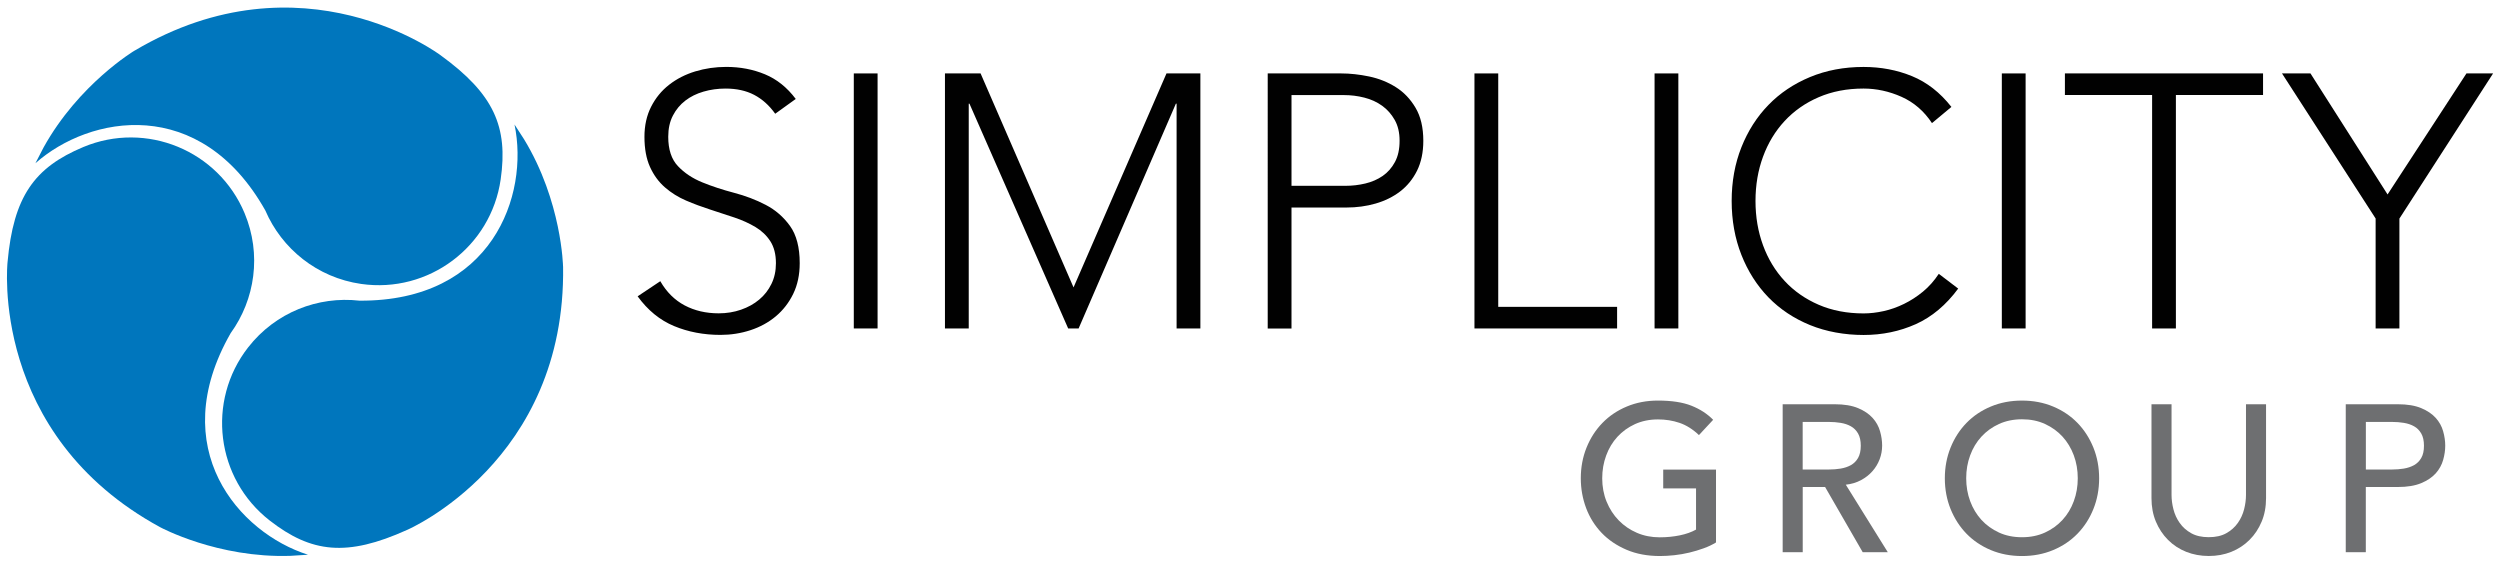
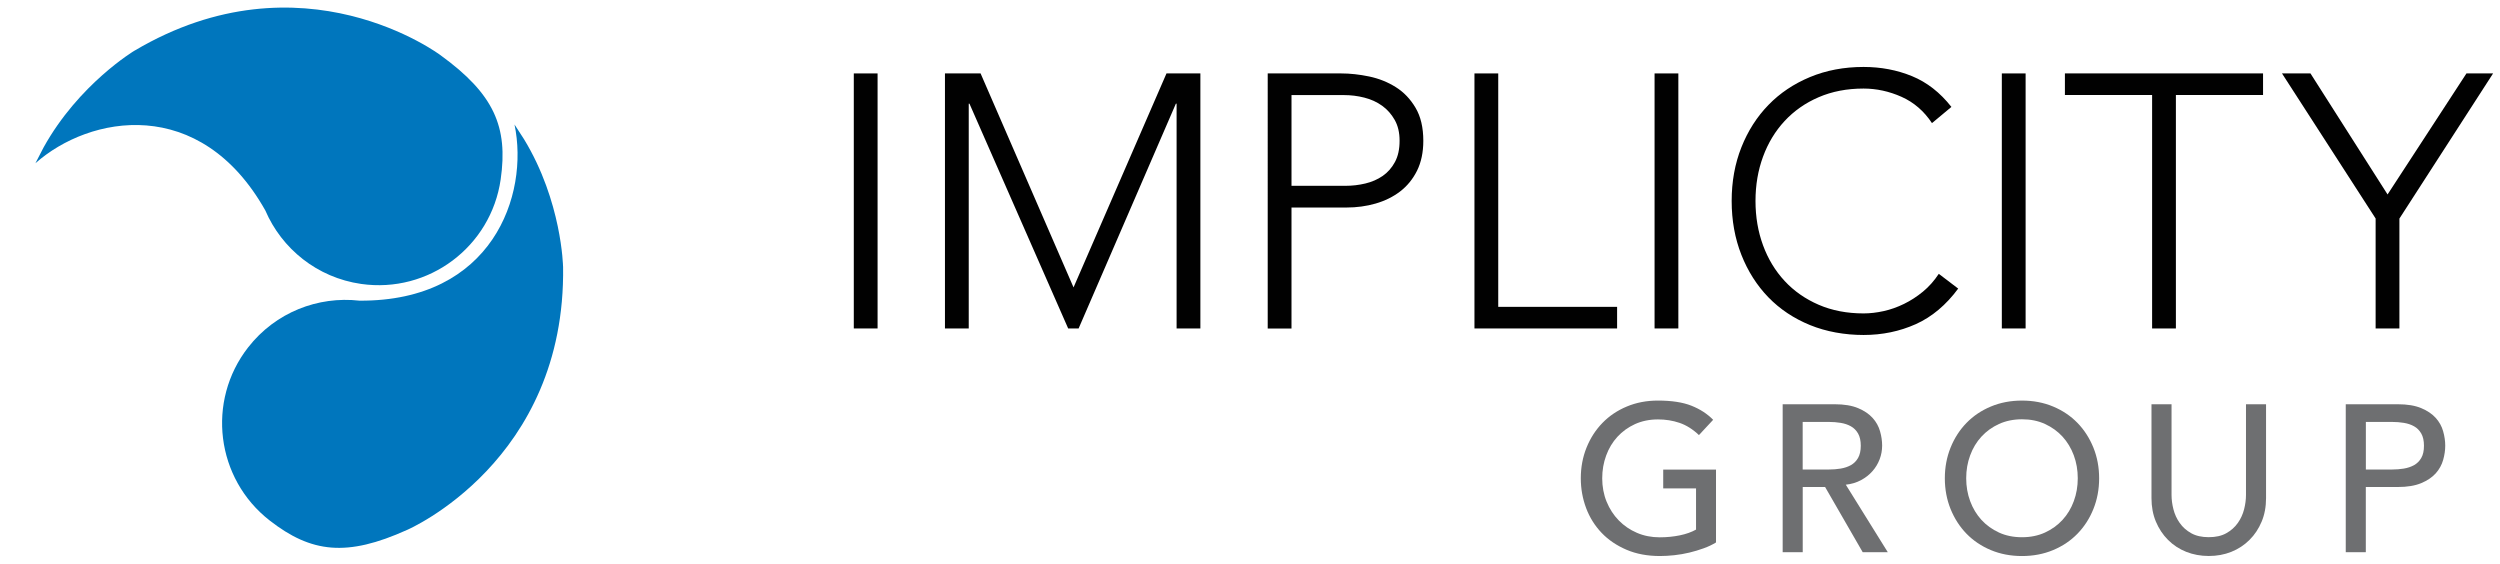
<svg xmlns="http://www.w3.org/2000/svg" id="Original" viewBox="0 0 517.19 116.69">
  <defs>
    <style>
      .cls-1 {
        fill: #010101;
      }

      .cls-1, .cls-2, .cls-3 {
        stroke-width: 0px;
      }

      .cls-2 {
        fill: #6e6f71;
      }

      .cls-3 {
        fill: #0076bd;
      }
    </style>
  </defs>
  <g>
    <path class="cls-3" d="M116.48,55.13s-.24-13.45-8.06-26.31l-1.98-3.06c3.07,14.65-4.61,36.62-32.08,36.44,0,0,0,0,0,0-8.54-.97-17.36,2.39-23.03,9.67-8.66,11.11-6.66,27.14,4.45,35.8,8.64,6.73,15.99,7.58,28.45,1.95,0,0,32.89-14.12,32.26-54.5Z" />
    <path class="cls-3" d="M27.84,10.47s-11.55,6.89-18.84,20.06l-1.67,3.24c11.2-9.94,34.08-14.17,47.56,9.77,0,0,0,0,0,0,3.39,7.89,10.7,13.89,19.82,15.2,13.94,2,26.87-7.68,28.87-21.63,1.56-10.85-1.36-17.64-12.42-25.67,0,0-28.58-21.55-63.32-.96Z" />
-     <path class="cls-3" d="M33.2,109.1s11.84,6.39,26.88,5.89l3.64-.23c-14.27-4.51-29.65-21.99-16-45.84,0,0,0,0,0,0,5.04-6.96,6.44-16.3,2.88-24.81-5.43-13-20.38-19.13-33.37-13.69-10.11,4.23-14.45,10.21-15.67,23.83,0,0-3.84,35.59,31.65,54.86Z" />
  </g>
  <g>
-     <path class="cls-1" d="M136.61,58.19c1.29,2.24,2.97,3.9,5.03,4.99,2.06,1.09,4.41,1.64,7.04,1.64,1.64,0,3.18-.25,4.62-.75,1.44-.5,2.69-1.19,3.76-2.09,1.07-.89,1.91-1.97,2.53-3.24.62-1.27.93-2.69.93-4.29,0-1.84-.39-3.35-1.16-4.55-.77-1.19-1.8-2.17-3.09-2.94-1.29-.77-2.75-1.43-4.36-1.97-1.62-.55-3.28-1.09-4.99-1.64-1.71-.55-3.38-1.17-4.99-1.86-1.62-.7-3.07-1.6-4.36-2.72-1.29-1.12-2.32-2.52-3.09-4.21-.77-1.69-1.16-3.78-1.16-6.26,0-2.33.46-4.41,1.38-6.22.92-1.81,2.16-3.33,3.73-4.55,1.56-1.22,3.37-2.14,5.4-2.76,2.04-.62,4.17-.93,6.41-.93,2.88,0,5.55.51,8.01,1.53,2.46,1.02,4.58,2.72,6.37,5.1l-4.25,3.06c-1.24-1.74-2.7-3.04-4.36-3.91-1.67-.87-3.64-1.3-5.92-1.3-1.59,0-3.11.21-4.55.63-1.44.42-2.7,1.04-3.76,1.86-1.07.82-1.93,1.85-2.57,3.09-.65,1.24-.97,2.71-.97,4.4,0,2.63.67,4.66,2.01,6.07,1.34,1.42,3.02,2.53,5.03,3.35s4.2,1.54,6.56,2.16c2.36.62,4.55,1.45,6.56,2.5,2.01,1.04,3.69,2.5,5.03,4.36,1.34,1.86,2.01,4.43,2.01,7.71,0,2.38-.45,4.5-1.34,6.33-.89,1.84-2.1,3.39-3.61,4.66-1.52,1.27-3.27,2.22-5.25,2.87-1.99.65-4.05.97-6.19.97-3.48,0-6.68-.61-9.61-1.83-2.93-1.22-5.44-3.27-7.53-6.15l4.69-3.13Z" />
    <path class="cls-1" d="M176.63,15.19h4.92v52.76h-4.92V15.19Z" />
    <path class="cls-1" d="M195.48,15.19h7.38l19.23,44.27,19.23-44.27h7.01v52.76h-4.92V21.45h-.15l-20.12,46.5h-2.16l-20.42-46.5h-.15v46.5h-4.92V15.19Z" />
    <path class="cls-1" d="M262.26,15.19h15.2c1.84,0,3.76.21,5.78.63,2.01.42,3.85,1.16,5.51,2.2,1.66,1.04,3.03,2.47,4.1,4.29,1.07,1.81,1.6,4.09,1.6,6.82,0,2.38-.44,4.45-1.3,6.19-.87,1.74-2.04,3.17-3.5,4.29-1.47,1.12-3.16,1.95-5.07,2.5-1.91.55-3.91.82-6,.82h-11.4v25.04h-4.92V15.19ZM267.18,38.44h11.18c1.39,0,2.76-.16,4.1-.48,1.34-.32,2.53-.84,3.58-1.56,1.04-.72,1.89-1.68,2.53-2.87.65-1.19.97-2.66.97-4.4s-.34-3.13-1.01-4.32c-.67-1.19-1.54-2.17-2.61-2.94-1.07-.77-2.3-1.33-3.69-1.68-1.39-.35-2.78-.52-4.17-.52h-10.88v18.78Z" />
    <path class="cls-1" d="M305.03,15.19h4.92v48.29h24.59v4.47h-29.51V15.19Z" />
    <path class="cls-1" d="M342.29,15.19h4.92v52.76h-4.92V15.19Z" />
    <path class="cls-1" d="M405.12,59.68c-2.53,3.43-5.47,5.89-8.79,7.38-3.33,1.49-6.93,2.24-10.81,2.24s-7.71-.68-11.07-2.05c-3.35-1.37-6.22-3.28-8.61-5.74-2.38-2.46-4.25-5.39-5.59-8.79-1.34-3.4-2.01-7.12-2.01-11.14s.67-7.72,2.01-11.1c1.34-3.38,3.2-6.3,5.59-8.76,2.38-2.46,5.25-4.38,8.61-5.78,3.35-1.39,7.04-2.09,11.07-2.09,3.58,0,6.92.63,10.02,1.9,3.1,1.27,5.82,3.39,8.16,6.37l-4.02,3.35c-1.64-2.48-3.74-4.3-6.3-5.44-2.56-1.14-5.18-1.71-7.86-1.71-3.43,0-6.52.6-9.28,1.79-2.76,1.19-5.1,2.83-7.04,4.92-1.94,2.09-3.43,4.55-4.47,7.38-1.04,2.83-1.56,5.89-1.56,9.17s.52,6.33,1.56,9.17c1.04,2.83,2.53,5.29,4.47,7.38s4.29,3.73,7.04,4.92,5.85,1.79,9.28,1.79c1.34,0,2.73-.16,4.17-.48,1.44-.32,2.84-.82,4.21-1.49,1.37-.67,2.67-1.51,3.91-2.53,1.24-1.02,2.33-2.25,3.28-3.69l4.02,3.06Z" />
    <path class="cls-1" d="M414.13,15.19h4.92v52.76h-4.92V15.19Z" />
    <path class="cls-1" d="M445.21,19.66h-18.03v-4.47h40.99v4.47h-18.03v48.29h-4.92V19.66Z" />
    <path class="cls-1" d="M491.47,45.22l-19.38-30.03h5.89l15.95,25.04,16.32-25.04h5.51l-19.38,30.03v22.73h-4.92v-22.73Z" />
  </g>
  <g>
    <path class="cls-2" d="M355,97.13v15.09c-.75.46-1.6.87-2.55,1.21-.95.35-1.94.64-2.96.89-1.02.24-2.06.43-3.11.54-1.05.11-2.04.17-2.96.17-2.6,0-4.91-.43-6.94-1.3-2.03-.87-3.75-2.03-5.15-3.5-1.4-1.47-2.47-3.18-3.2-5.12-.73-1.95-1.1-4-1.1-6.16,0-2.28.4-4.4,1.19-6.36.79-1.96,1.89-3.66,3.29-5.1,1.4-1.44,3.08-2.57,5.04-3.39,1.96-.82,4.11-1.23,6.44-1.23,2.82,0,5.13.35,6.92,1.06s3.29,1.68,4.5,2.92l-2.94,3.16c-1.27-1.21-2.61-2.05-4.02-2.53-1.41-.48-2.9-.71-4.45-.71-1.76,0-3.34.33-4.76.97-1.41.65-2.62,1.52-3.63,2.62-1.01,1.1-1.79,2.39-2.33,3.87-.55,1.49-.82,3.06-.82,4.74s.3,3.34.91,4.82c.61,1.49,1.44,2.77,2.51,3.87s2.32,1.95,3.76,2.57c1.44.62,3.01.93,4.71.93,1.47,0,2.86-.14,4.17-.41,1.31-.27,2.43-.67,3.35-1.19v-8.52h-6.79v-3.89h10.94Z" />
    <path class="cls-2" d="M368.78,83.63h10.77c1.96,0,3.57.27,4.84.8,1.27.53,2.27,1.21,3.01,2.03s1.25,1.74,1.54,2.77c.29,1.02.43,2.01.43,2.96s-.17,1.92-.52,2.83c-.35.91-.84,1.73-1.49,2.46-.65.74-1.44,1.36-2.38,1.86s-1.98.81-3.13.93l8.69,13.97h-5.19l-7.78-13.49h-4.63v13.49h-4.15v-30.62ZM372.93,97.13h5.45c.81,0,1.61-.06,2.4-.19.79-.13,1.5-.37,2.12-.71.62-.35,1.12-.84,1.49-1.49.37-.65.56-1.49.56-2.53s-.19-1.88-.56-2.53c-.38-.65-.87-1.15-1.49-1.49-.62-.35-1.33-.58-2.12-.71-.79-.13-1.59-.19-2.4-.19h-5.45v9.86Z" />
    <path class="cls-2" d="M418.3,115.03c-2.33,0-4.48-.41-6.44-1.23-1.96-.82-3.64-1.95-5.04-3.39-1.4-1.44-2.49-3.14-3.29-5.1-.79-1.96-1.19-4.08-1.19-6.36s.4-4.4,1.19-6.36c.79-1.96,1.89-3.66,3.29-5.1,1.4-1.44,3.08-2.57,5.04-3.39,1.96-.82,4.11-1.23,6.44-1.23s4.48.41,6.44,1.23c1.96.82,3.64,1.95,5.04,3.39,1.4,1.44,2.49,3.14,3.29,5.1.79,1.96,1.19,4.08,1.19,6.36s-.4,4.4-1.19,6.36c-.79,1.96-1.89,3.66-3.29,5.1-1.4,1.44-3.08,2.57-5.04,3.39s-4.11,1.23-6.44,1.23ZM418.3,111.14c1.76,0,3.34-.32,4.76-.97,1.41-.65,2.62-1.52,3.63-2.62,1.01-1.1,1.79-2.39,2.33-3.87.55-1.49.82-3.06.82-4.74s-.27-3.25-.82-4.74c-.55-1.48-1.33-2.77-2.33-3.87-1.01-1.1-2.22-1.97-3.63-2.62-1.41-.65-3-.97-4.76-.97s-3.34.33-4.76.97c-1.41.65-2.62,1.52-3.63,2.62-1.01,1.1-1.79,2.39-2.33,3.87-.55,1.49-.82,3.06-.82,4.74s.27,3.25.82,4.74c.55,1.48,1.33,2.77,2.33,3.87,1.01,1.1,2.22,1.97,3.63,2.62,1.41.65,3,.97,4.76.97Z" />
    <path class="cls-2" d="M449.24,83.63v18.77c0,.95.13,1.94.39,2.96.26,1.02.69,1.97,1.3,2.83.61.87,1.4,1.57,2.38,2.12.98.55,2.19.82,3.63.82s2.65-.27,3.63-.82c.98-.55,1.77-1.25,2.38-2.12.61-.86,1.04-1.81,1.3-2.83.26-1.02.39-2.01.39-2.96v-18.77h4.15v19.42c0,1.79-.3,3.41-.91,4.86-.61,1.46-1.44,2.72-2.51,3.78-1.07,1.07-2.32,1.89-3.76,2.47-1.44.58-3,.86-4.67.86s-3.23-.29-4.67-.86c-1.44-.58-2.7-1.4-3.76-2.47-1.07-1.07-1.9-2.33-2.51-3.78-.61-1.46-.91-3.08-.91-4.86v-19.42h4.15Z" />
    <path class="cls-2" d="M485.28,83.63h10.77c1.96,0,3.57.27,4.84.8,1.27.53,2.27,1.21,3.01,2.03.73.82,1.25,1.74,1.53,2.77.29,1.02.43,2.01.43,2.96s-.14,1.94-.43,2.96c-.29,1.02-.8,1.95-1.53,2.77-.74.82-1.74,1.5-3.01,2.03-1.27.53-2.88.8-4.84.8h-6.62v13.49h-4.15v-30.62ZM489.44,97.13h5.45c.81,0,1.61-.06,2.4-.19.79-.13,1.5-.37,2.12-.71.62-.35,1.12-.84,1.49-1.49.38-.65.56-1.49.56-2.53s-.19-1.88-.56-2.53c-.38-.65-.87-1.15-1.49-1.49-.62-.35-1.33-.58-2.12-.71-.79-.13-1.59-.19-2.4-.19h-5.45v9.86Z" />
  </g>
</svg>